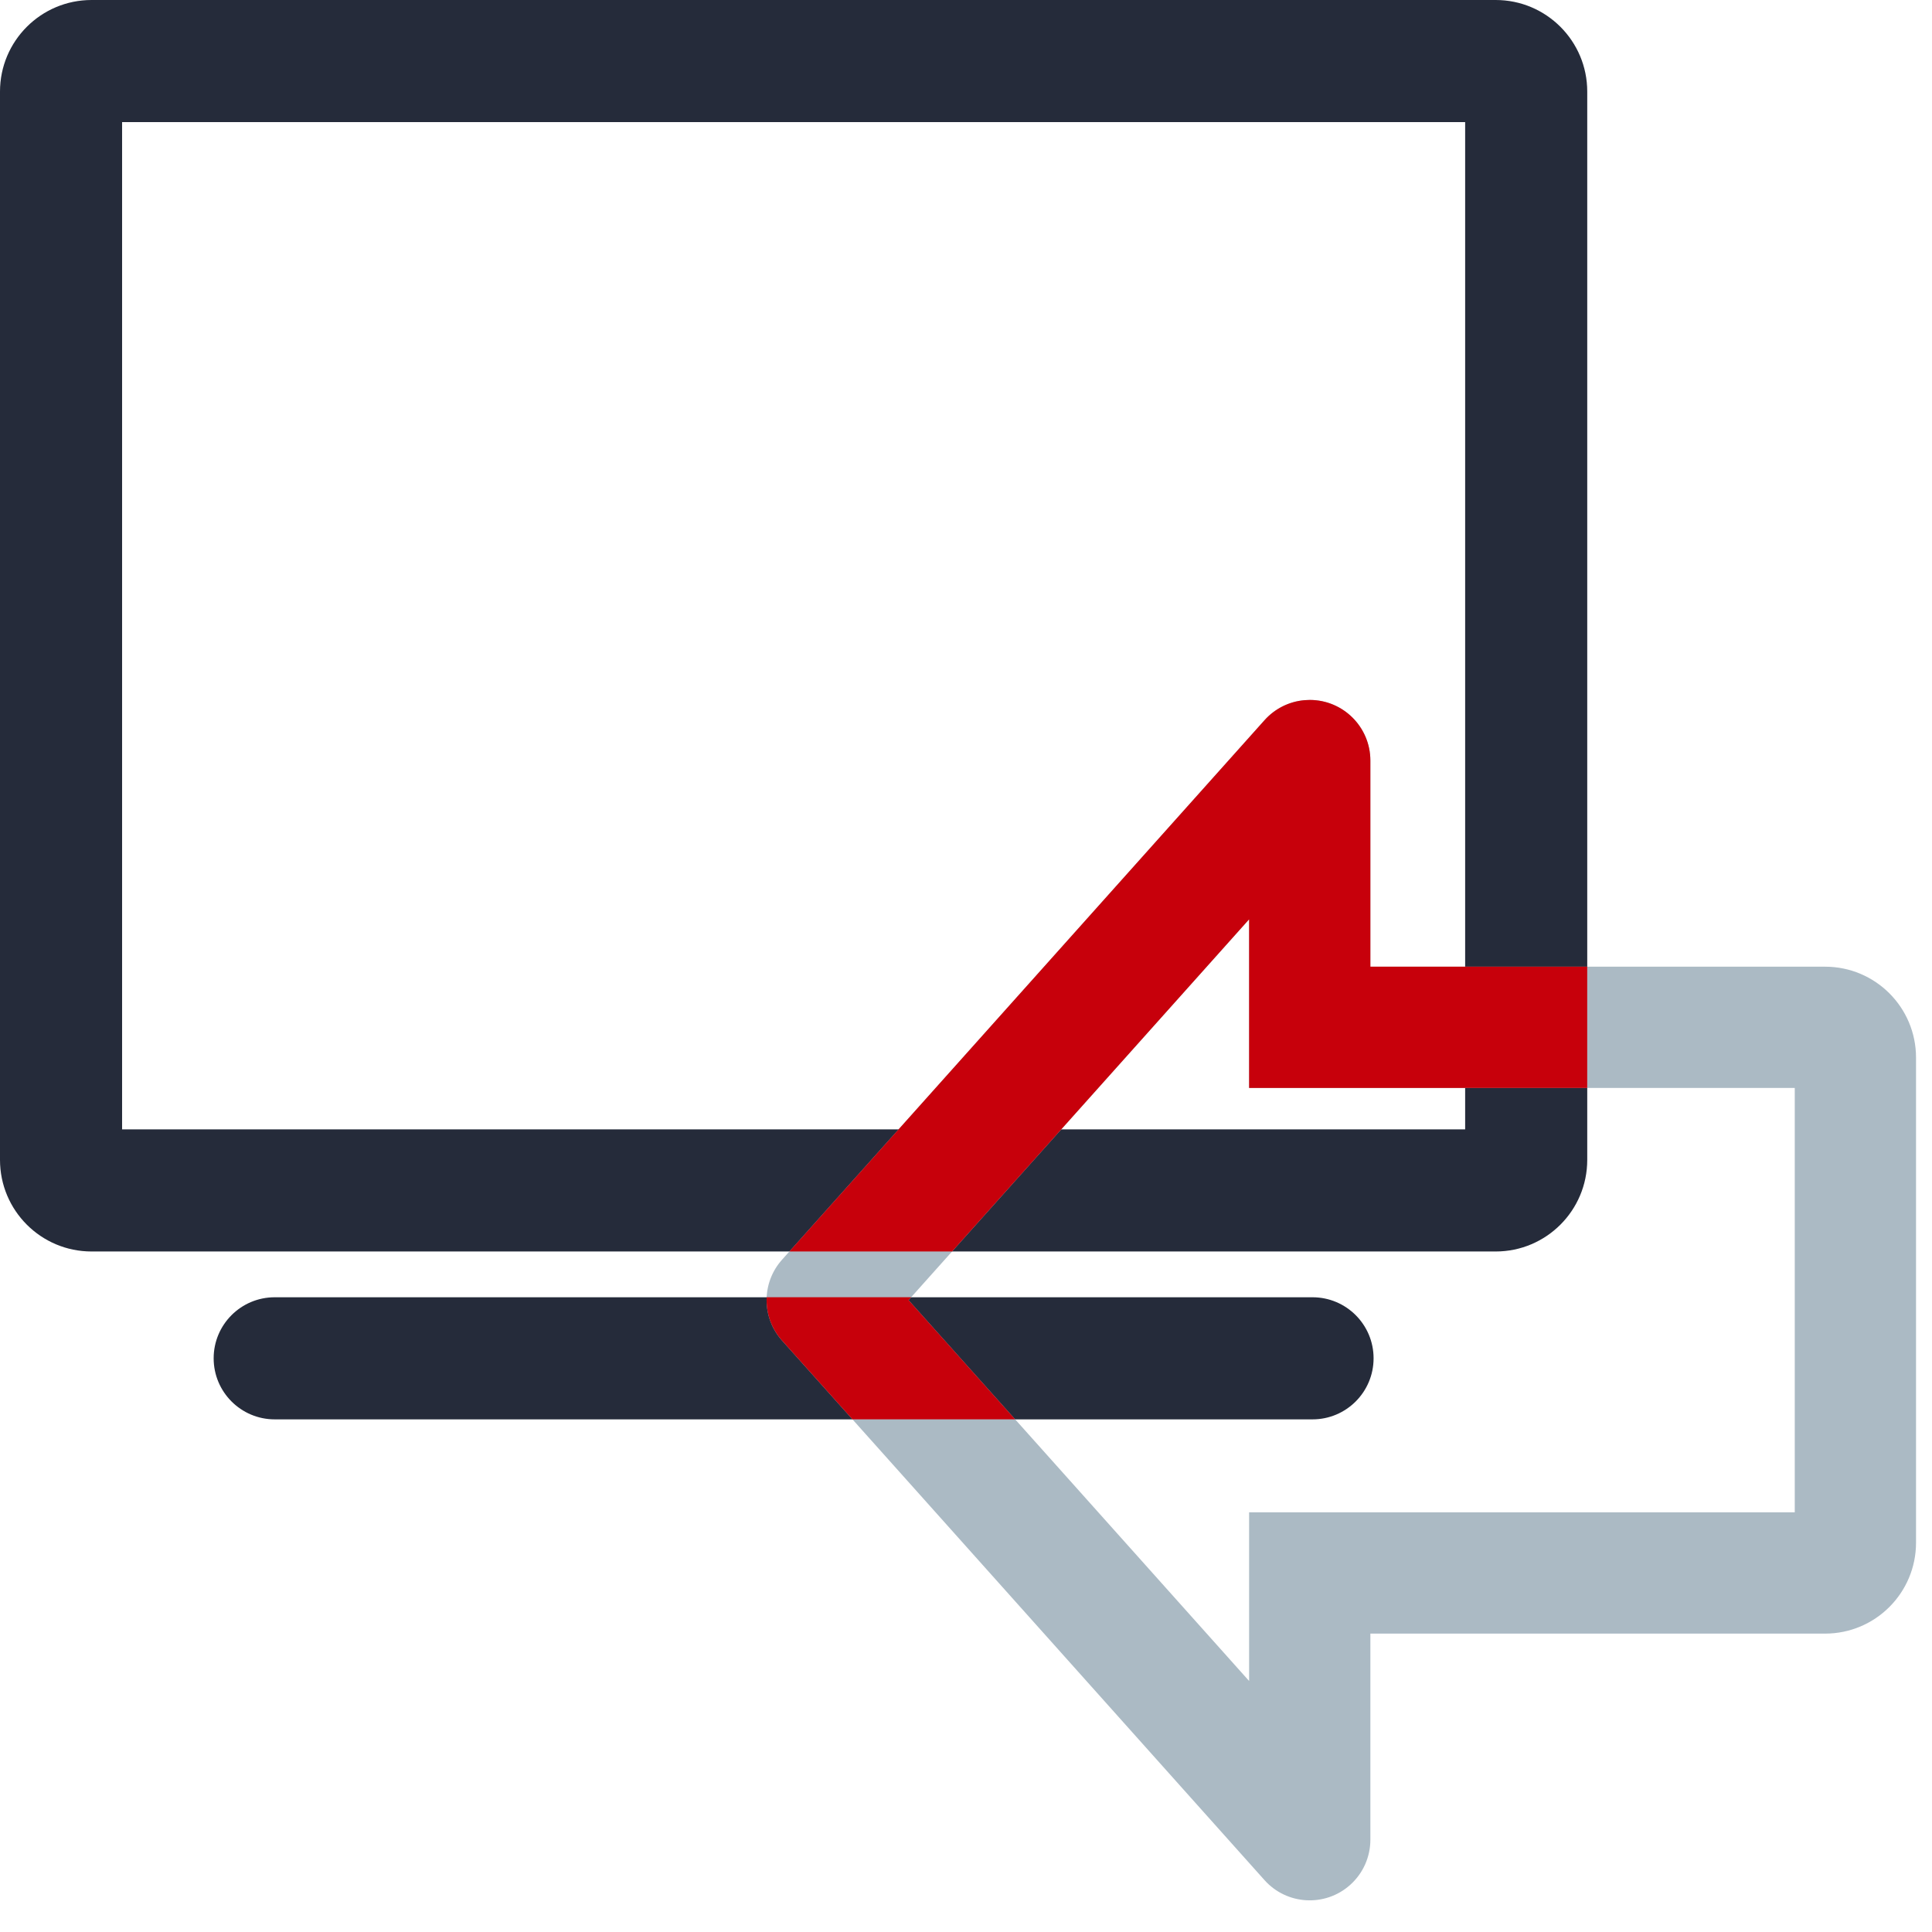
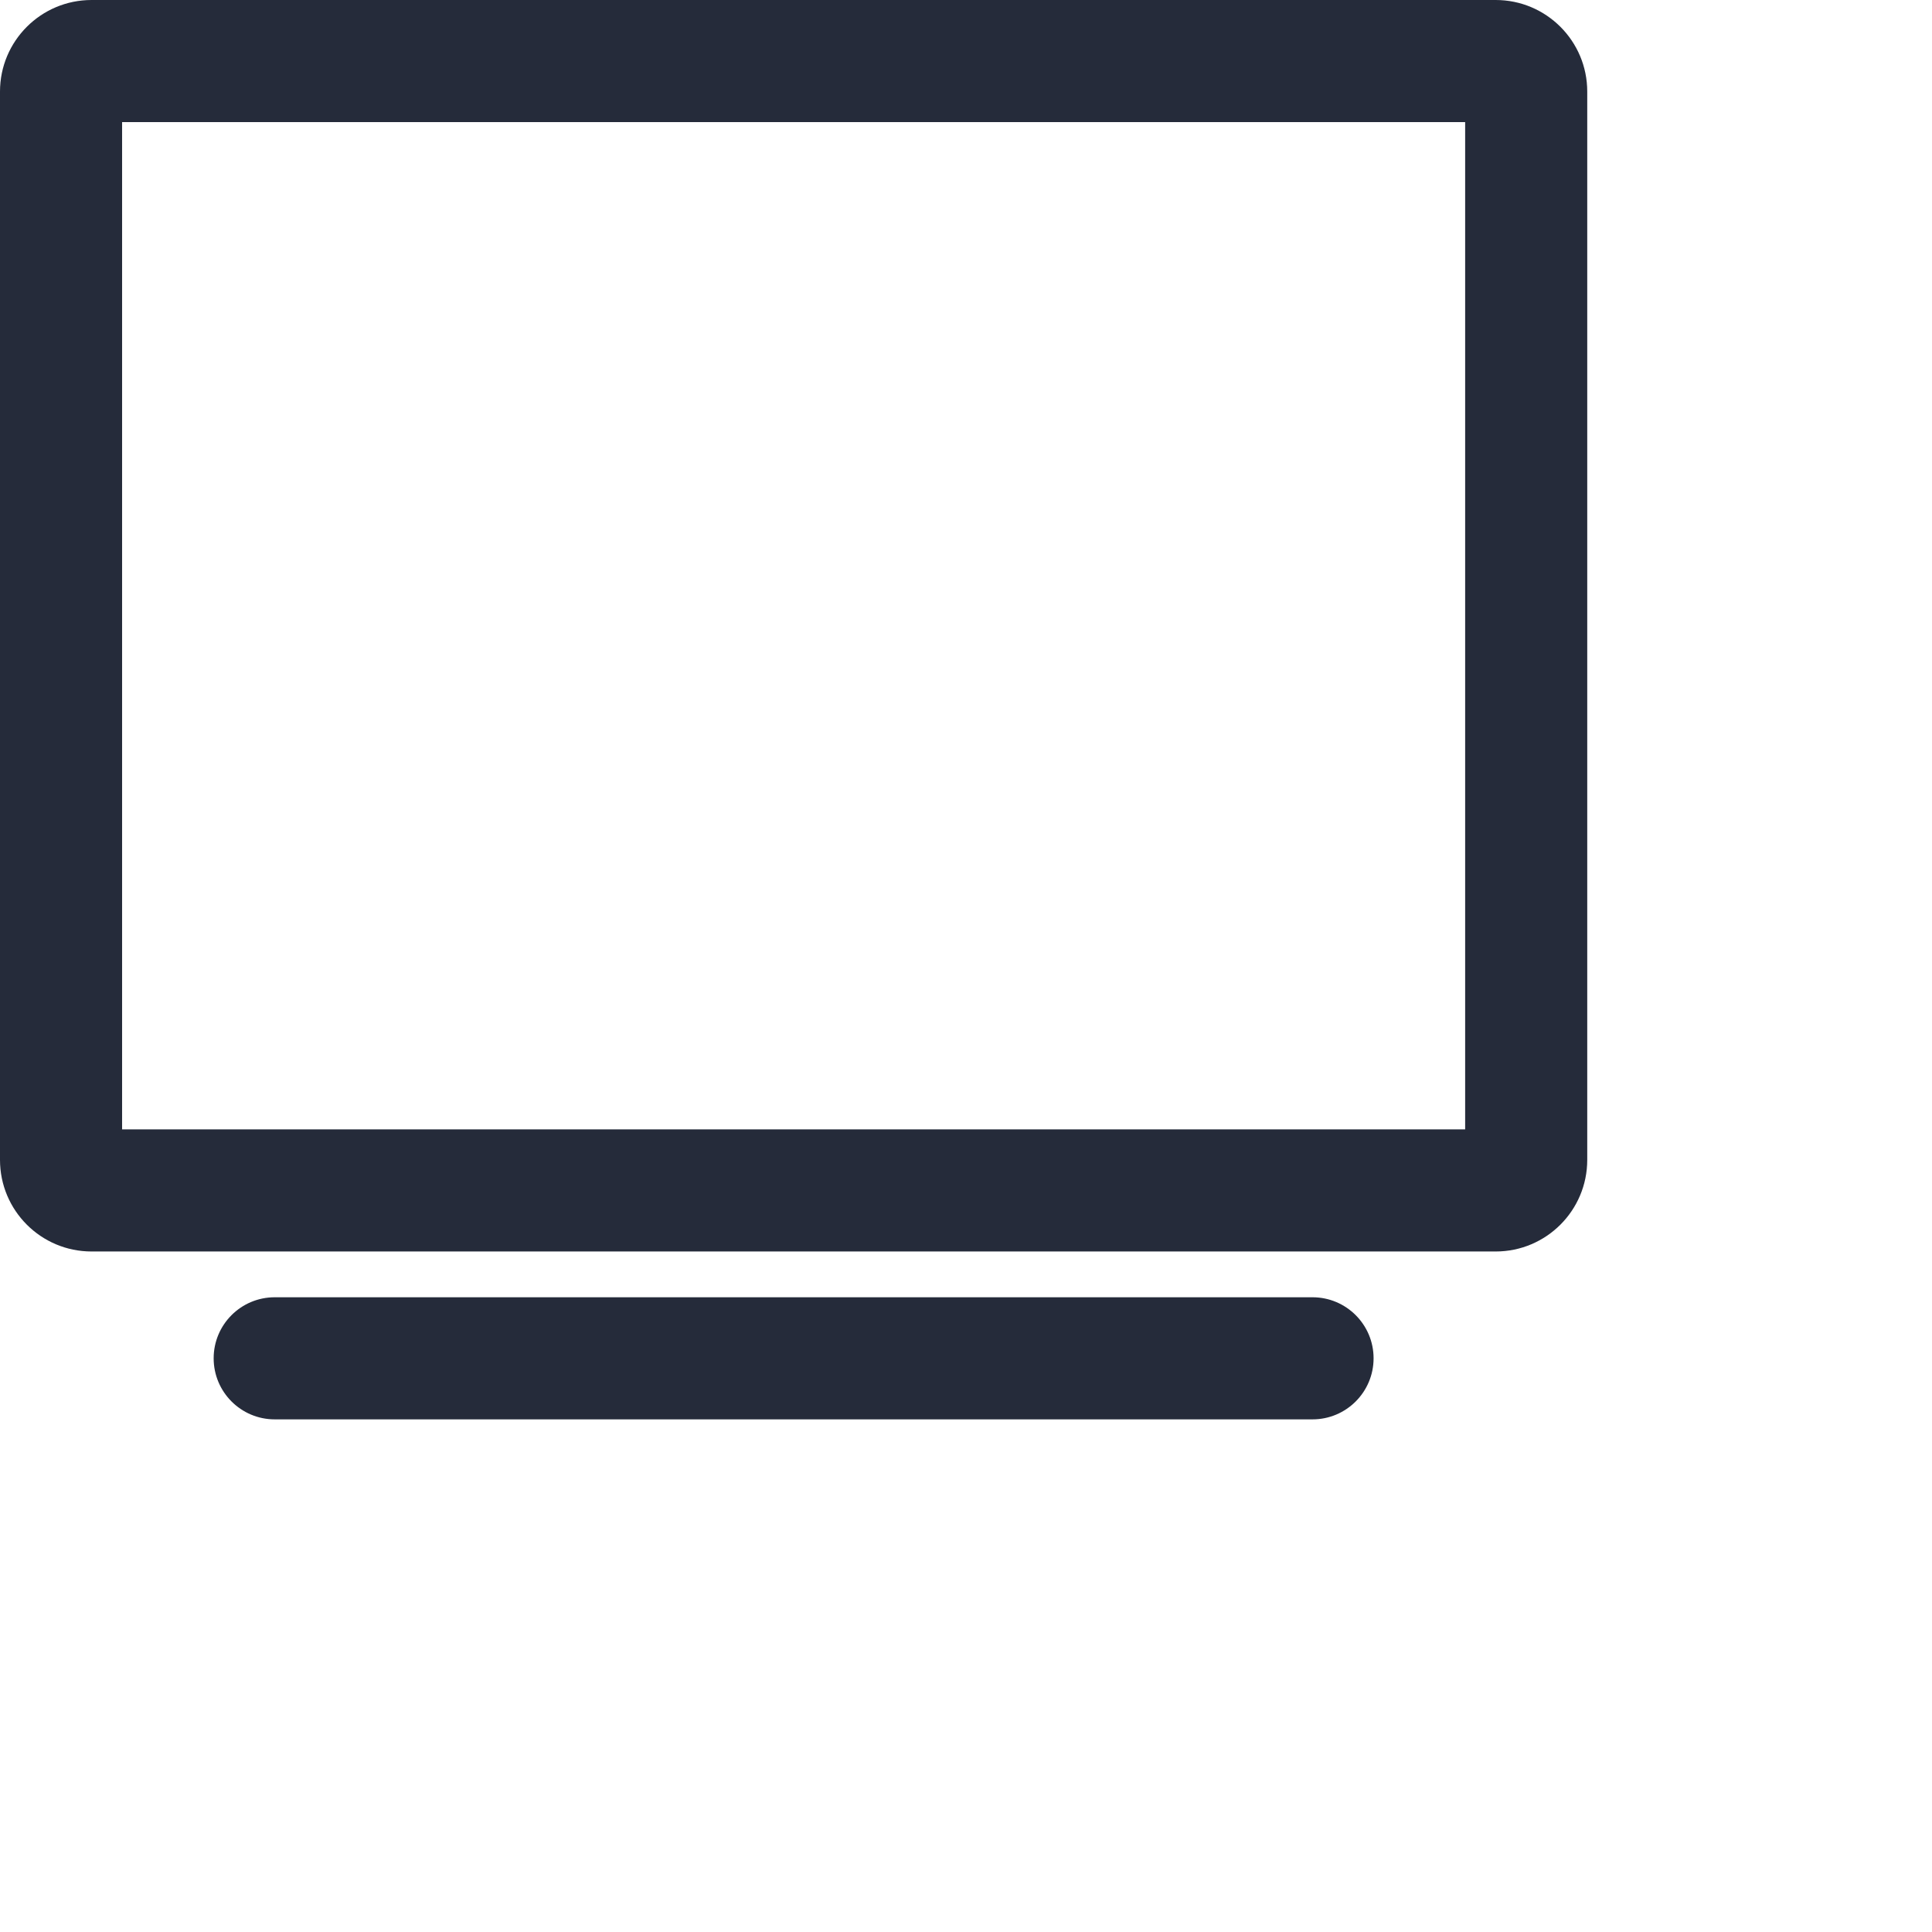
<svg xmlns="http://www.w3.org/2000/svg" xmlns:xlink="http://www.w3.org/1999/xlink" width="56px" height="56px" viewBox="0 0 56 56" version="1.1">
  <title>存储迁移58</title>
  <desc>Created with Sketch.</desc>
  <defs>
    <rect id="path-1" x="0" y="0" width="60" height="60" />
  </defs>
  <g id="页面-1备份-2" stroke="none" stroke-width="1" fill="none" fill-rule="evenodd">
    <g id="存储迁移58" transform="translate(-2, -2)">
      <mask id="mask-2" fill="white">
        <use xlink:href="#path-1" />
      </mask>
      <g id="蒙版" opacity="0.6" />
      <g mask="url(#mask-2)" fill-rule="nonzero">
        <g transform="translate(2, 2)">
          <path d="M43.353,0 C44.818,0 46.007,1.188 46.007,2.654 L46.007,33.62 C46.007,35.086 44.818,36.275 43.353,36.275 L2.654,36.275 C1.188,36.275 0,35.086 0,33.62 L0,2.654 C0,1.188 1.188,0 2.654,0 L43.353,0 Z M42.468,3.539 L3.539,3.539 L3.539,32.736 L42.468,32.736 L42.468,3.539 Z M7.963,41.141 C6.985,41.141 6.193,40.348 6.193,39.371 C6.193,38.394 6.985,37.602 7.963,37.602 L38.044,37.602 C39.021,37.602 39.814,38.394 39.814,39.371 C39.814,40.348 39.021,41.141 38.044,41.141 L7.963,41.141 Z" id="形状结合" fill="#252B3A" />
-           <path d="M48.544,36.843 L54.519,36.843 C55.489,36.843 56.276,37.63 56.276,38.601 C56.276,39.101 56.063,39.577 55.69,39.911 L40.05,53.897 C39.383,54.493 38.374,54.493 37.707,53.897 L22.067,39.911 C21.344,39.264 21.282,38.153 21.929,37.429 C22.262,37.056 22.739,36.843 23.239,36.843 L29.213,36.843 L29.213,23.663 C29.213,22.207 30.394,21.027 31.849,21.027 L45.908,21.027 C47.364,21.027 48.544,22.207 48.544,23.663 L48.544,36.843 Z M49.917,40.358 L45.03,40.358 L45.03,24.542 L32.728,24.542 L32.728,40.358 L27.84,40.358 L38.879,50.229 L49.917,40.358 Z" id="蒙版" fill="#ABBAC4" transform="translate(38.879, 37.685) scale(1, -1) rotate(-270) translate(-38.879, -37.685) " />
-           <path d="M26.409,37.601 L26.335,37.685 L29.424,41.14 L24.709,41.14 L22.668,38.857 C22.35,38.501 22.201,38.048 22.222,37.601 L26.409,37.601 Z M37.964,20.288 C38.934,20.288 39.721,21.075 39.721,22.046 L39.721,22.046 L39.721,28.02 L46.006,28.019 L46.006,31.534 L36.206,31.535 L36.206,26.647 L27.596,36.274 L22.881,36.274 L36.654,20.874 C36.95,20.543 37.359,20.337 37.798,20.296 Z" id="形状结合" fill="#C7000B" />
        </g>
      </g>
    </g>
  </g>
</svg>